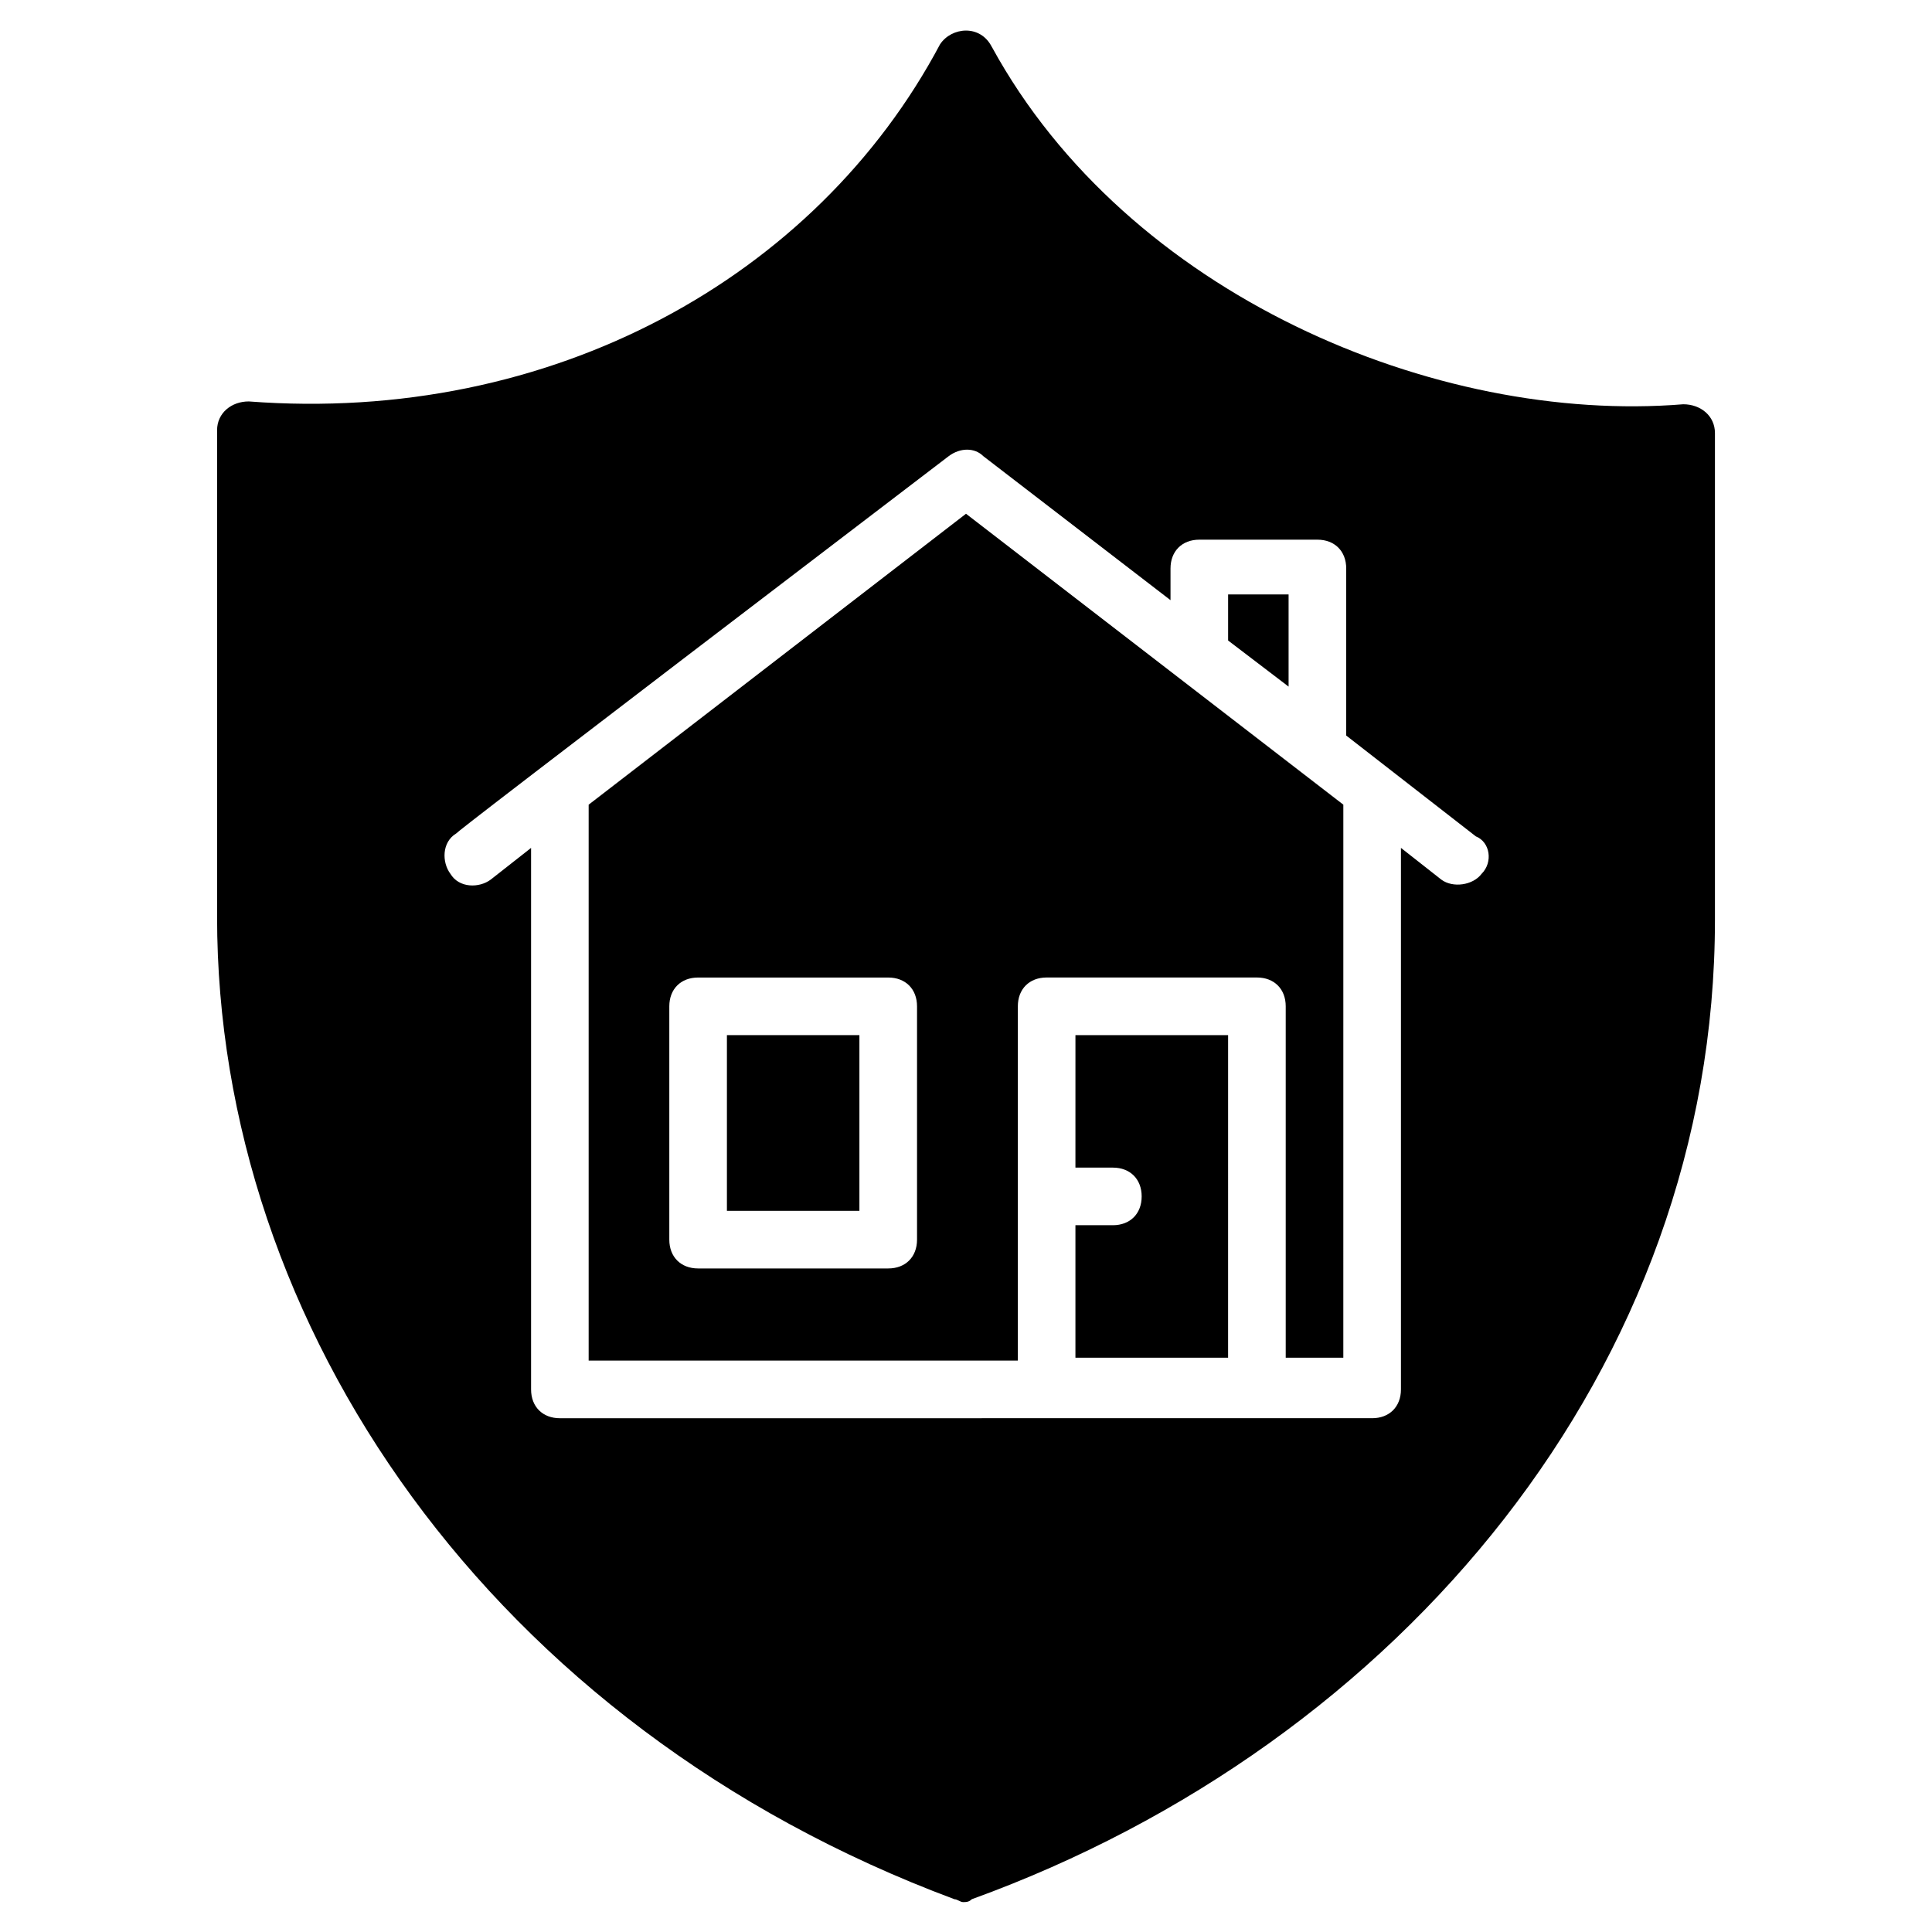
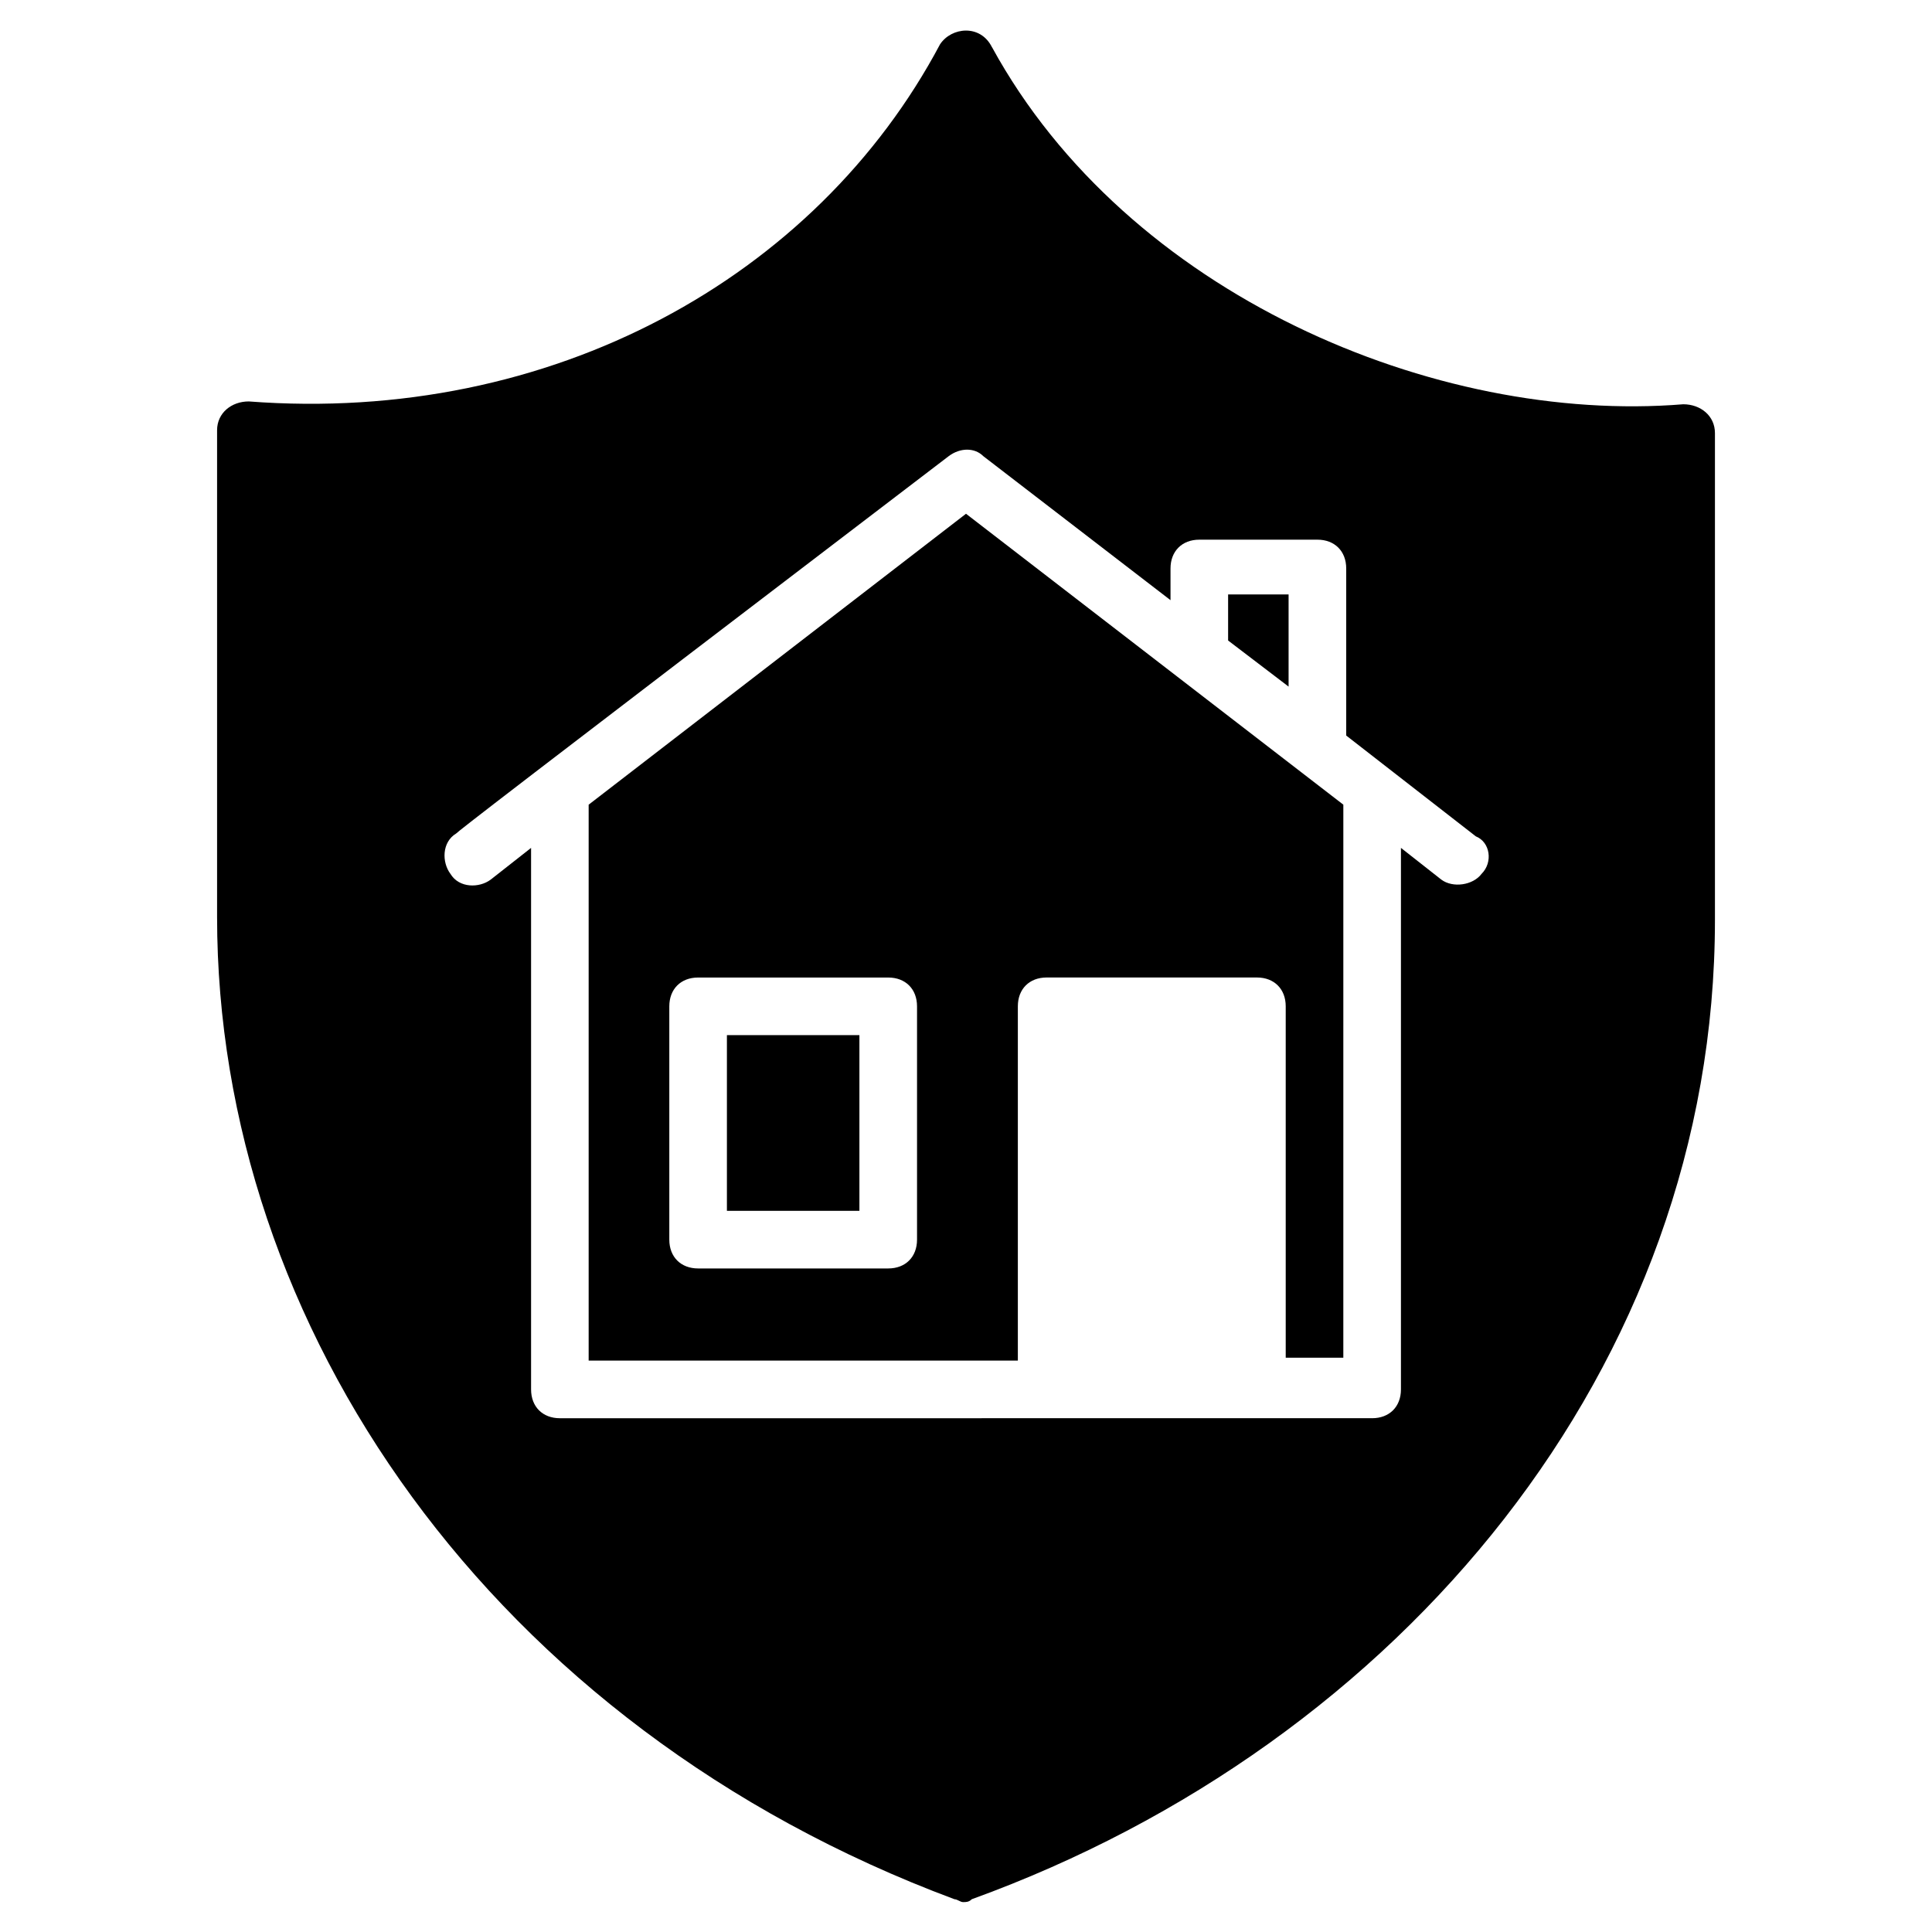
<svg xmlns="http://www.w3.org/2000/svg" fill="#000000" width="800px" height="800px" version="1.1" viewBox="144 144 512 512">
  <g>
    <path d="m336.64 418.32h35.113v46.562h-35.113z" />
-     <path d="m429 453.43h9.922c4.582 0 7.633 3.055 7.633 7.633 0 4.582-3.055 7.633-7.633 7.633h-9.922v35.113h40.457l0.004-85.492h-40.457z" />
    <path d="m485.49 301.53h-16.027v12.211l16.027 12.215z" />
    <path d="m406.87 156.49c-3.055-6.106-10.688-5.344-13.742-0.762-32.824 61.832-103.05 100.76-183.2 94.656-4.582 0-8.398 3.055-8.398 7.633v129c0 108.39 72.52 214.5 195.42 260.3 0.762 0 1.527 0.762 2.289 0.762s1.527 0 2.289-0.762c113.75-41.223 196.95-141.22 196.95-259.54v-129.01c0-4.582-3.816-7.633-8.398-7.633-65.645 5.344-147.32-29.008-183.2-94.652zm129.77 219.08c-2.289 3.055-7.633 3.816-10.688 1.527l-10.688-8.398v143.51c0 4.582-3.055 7.633-7.633 7.633h-86.258l-129 0.004c-4.582 0-7.633-3.055-7.633-7.633v-143.51l-10.688 8.395c-3.055 2.289-8.398 2.289-10.688-1.527-2.289-3.055-2.289-8.398 1.527-10.688 0.762-0.762 11.449-9.16 130.53-100 3.055-2.289 6.871-2.289 9.16 0l49.617 38.168v-8.398c0-4.582 3.055-7.633 7.633-7.633h31.297c4.582 0 7.633 3.055 7.633 7.633v44.273l34.352 26.719c3.82 1.531 4.582 6.875 1.527 9.926z" />
    <path d="m300 357.25v147.32h113.74v-93.891c0-4.582 3.055-7.633 7.633-7.633h55.723c4.582 0 7.633 3.055 7.633 7.633v93.129h15.266l0.004-146.56-99.996-77.098zm87.023 115.27c0 4.582-3.055 7.633-7.633 7.633h-50.383c-4.582 0-7.633-3.055-7.633-7.633v-61.832c0-4.582 3.055-7.633 7.633-7.633h50.383c4.582 0 7.633 3.055 7.633 7.633z" />
  </g>
</svg>